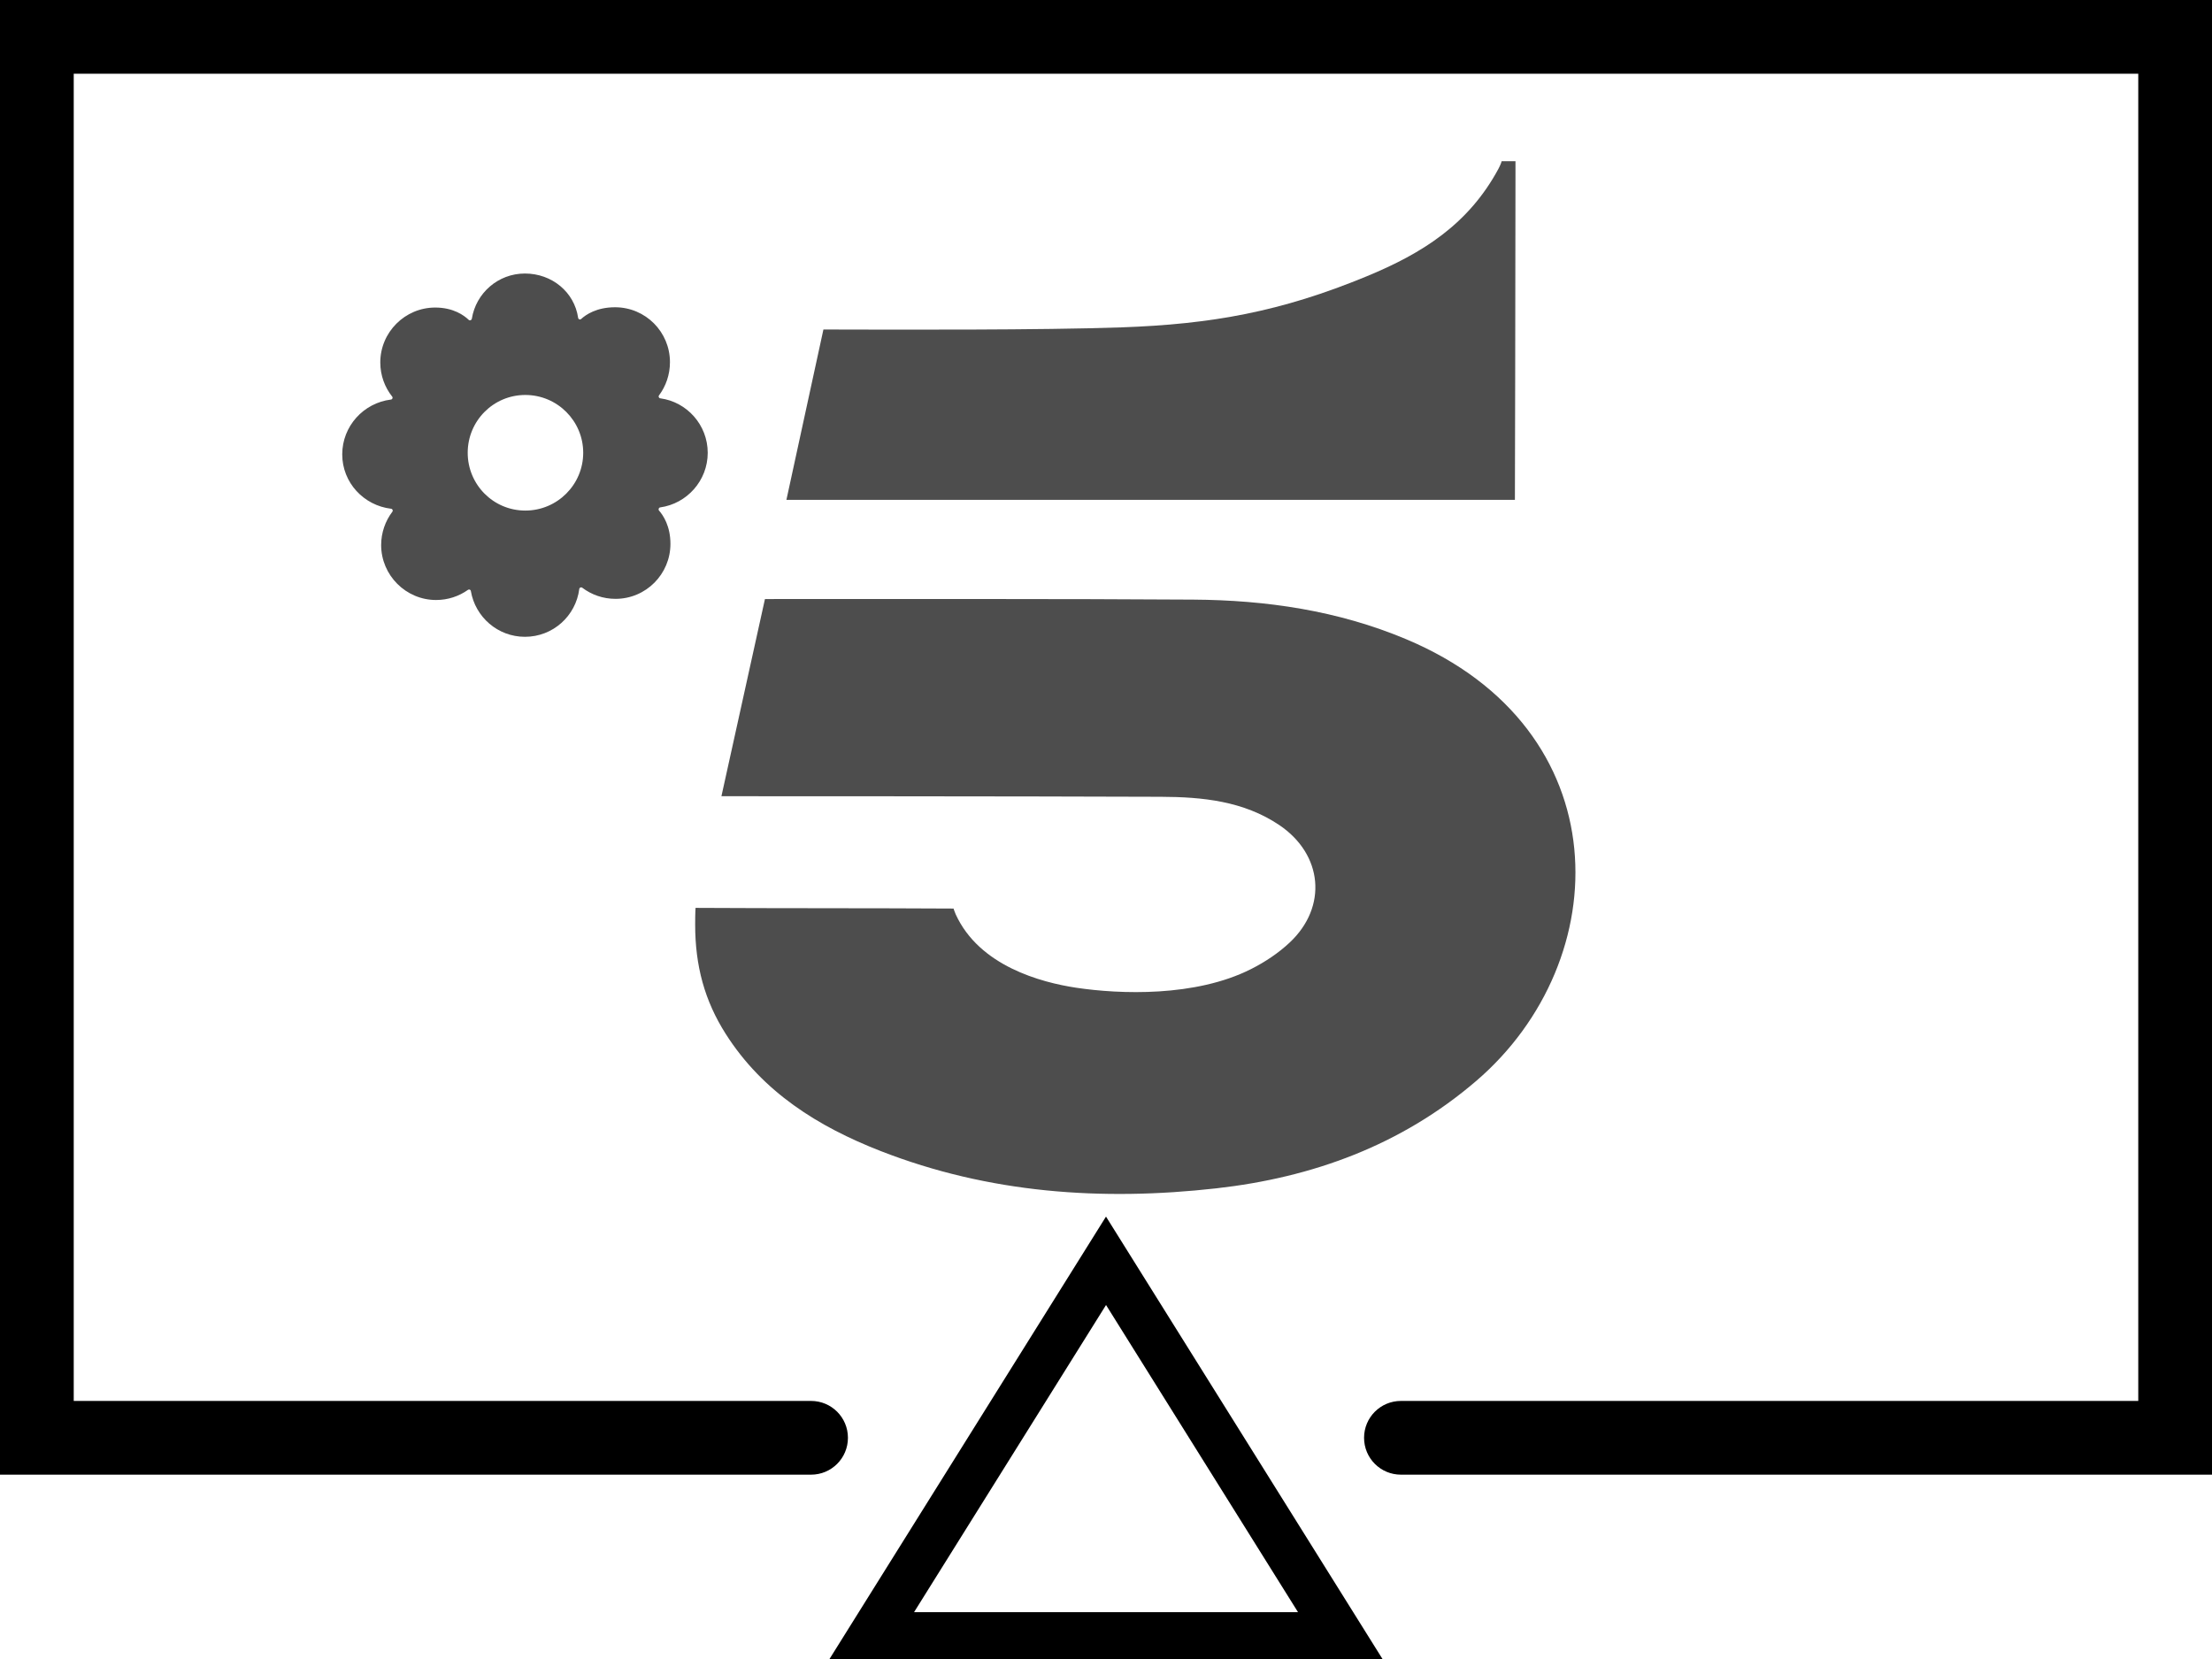
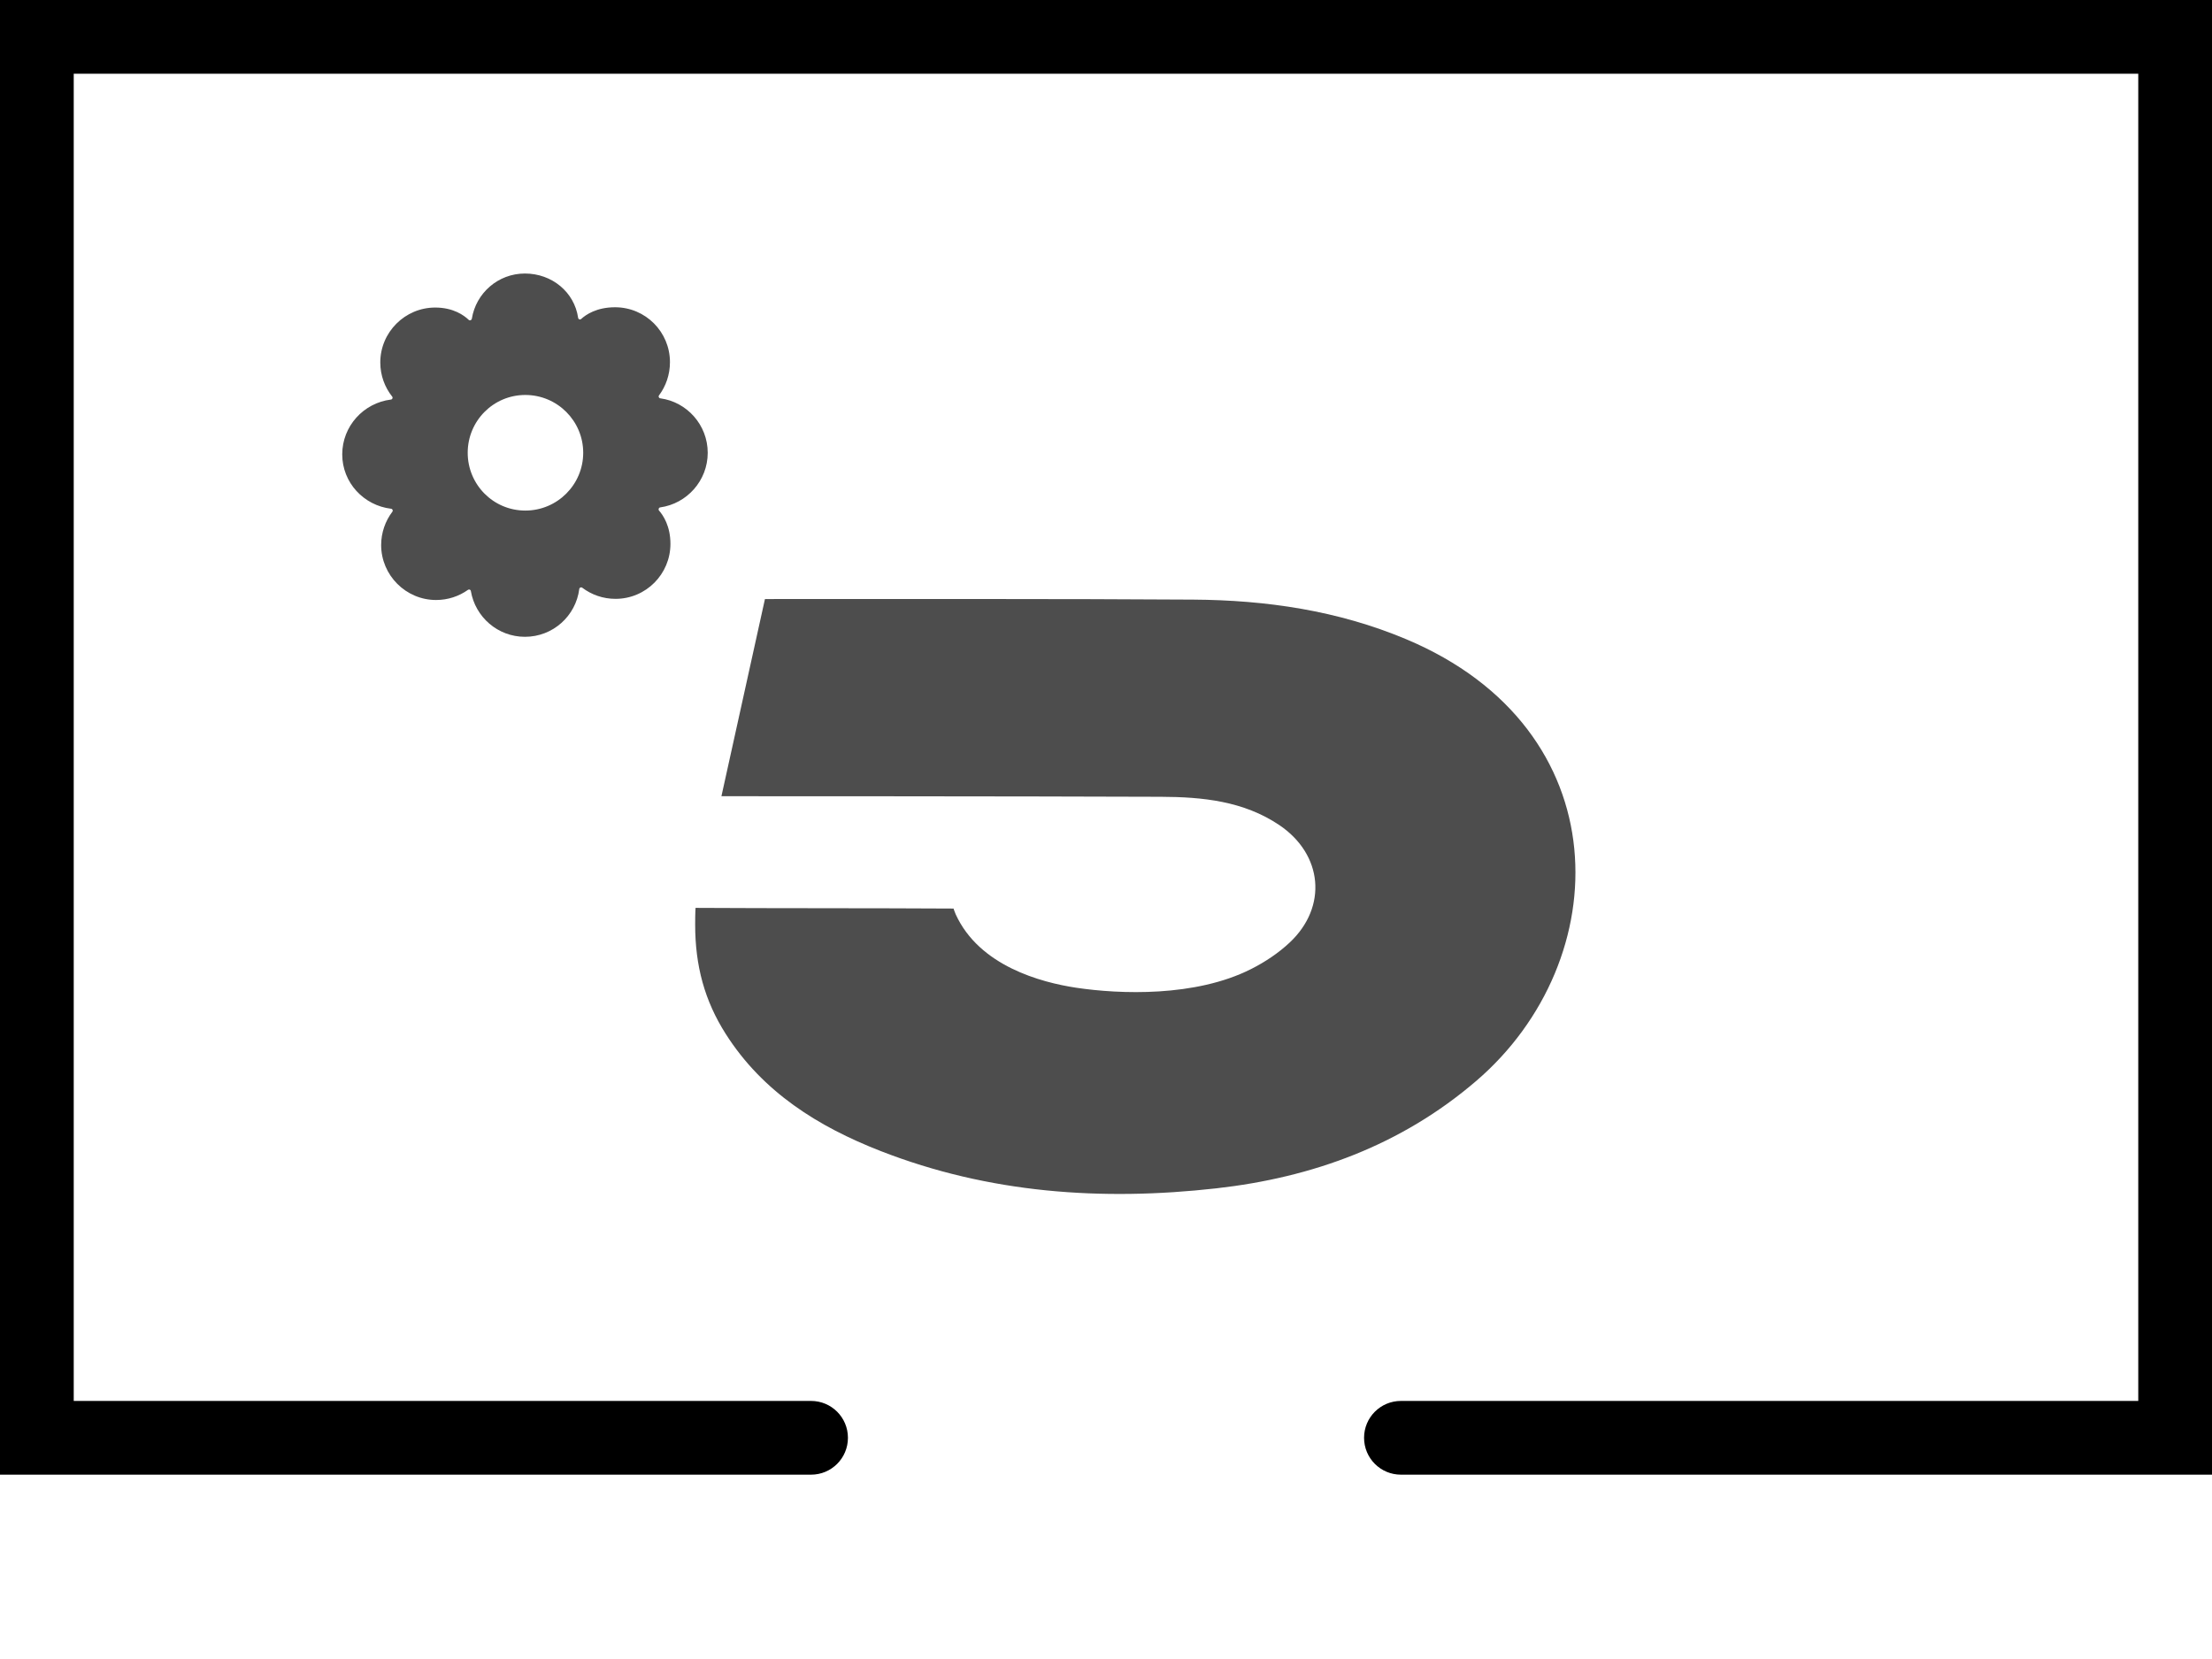
<svg xmlns="http://www.w3.org/2000/svg" xmlns:ns1="http://www.inkscape.org/namespaces/inkscape" xmlns:ns2="http://sodipodi.sourceforge.net/DTD/sodipodi-0.dtd" version="1.1" id="Capa_1" x="0px" y="0px" viewBox="0 0 60 45" xml:space="preserve" ns1:version="1.0.2-2 (e86c870879, 2021-01-15)" width="100%" height="100%" ns2:docname="CANALE-5.svg">
  <defs id="defs41">
    <ns1:perspective ns2:type="inkscape:persp3d" ns1:vp_x="0 : 30 : 1" ns1:vp_y="0 : 1000 : 0" ns1:vp_z="60 : 30 : 1" ns1:persp3d-origin="30 : 20 : 1" id="perspective45" />
    <ns1:perspective id="perspective2851" ns1:persp3d-origin="0.5 : 0.33333333 : 1" ns1:vp_z="1 : 0.5 : 1" ns1:vp_y="0 : 1000 : 0" ns1:vp_x="0 : 0.5 : 1" ns2:type="inkscape:persp3d" />
    <ns1:perspective id="perspective3111" ns1:persp3d-origin="0.5 : 0.33333333 : 1" ns1:vp_z="1 : 0.5 : 1" ns1:vp_y="0 : 1000 : 0" ns1:vp_x="0 : 0.5 : 1" ns2:type="inkscape:persp3d" />
  </defs>
  <ns2:namedview pagecolor="#ffffff" bordercolor="#666666" borderopacity="1" objecttolerance="10" gridtolerance="10" guidetolerance="10" ns1:pageopacity="0" ns1:pageshadow="2" ns1:window-width="1920" ns1:window-height="986" id="namedview39" showgrid="false" ns1:zoom="1.72" ns1:cx="-114.24238" ns1:cy="-122.07564" ns1:window-x="-11" ns1:window-y="-11" ns1:window-maximized="1" ns1:current-layer="Capa_1" ns1:document-rotation="0" />
  <g id="g3" transform="translate(0,-15)">
-     <path d="M 22.5,60 H 37.5 L 30,48 22.5,60 z m 2.294,-1.271 5.207,-8.331 5.207,8.331 H 24.794 z" id="path5" style="fill:#000000" />
    <path d="m 0,15 v 40 h 22 c 0.553,0 1,-0.447 1,-1 0,-0.553 -0.447,-1 -1,-1 H 2 V 17 H 58 V 53 H 38 c -0.553,0 -1,0.447 -1,1 0,0.553 0.447,1 1,1 H 60 V 15 H 0 z" id="path7" style="fill:#000000" />
  </g>
  <g id="g9" transform="translate(0,-15)">
</g>
  <g id="g11" transform="translate(0,-15)">
</g>
  <g id="g13" transform="translate(0,-15)">
</g>
  <g id="g15" transform="translate(0,-15)">
</g>
  <g id="g17" transform="translate(0,-15)">
</g>
  <g id="g19" transform="translate(0,-15)">
</g>
  <g id="g21" transform="translate(0,-15)">
</g>
  <g id="g23" transform="translate(0,-15)">
</g>
  <g id="g25" transform="translate(0,-15)">
</g>
  <g id="g27" transform="translate(0,-15)">
</g>
  <g id="g29" transform="translate(0,-15)">
</g>
  <g id="g31" transform="translate(0,-15)">
</g>
  <g id="g33" transform="translate(0,-15)">
</g>
  <g id="g35" transform="translate(0,-15)">
</g>
  <g id="g37" transform="translate(0,-15)">
</g>
  <g id="g10" style="fill:#4d4d4d" transform="matrix(0.026,0,0,0.026,9.283,4.372)">
    <path class="st0" d="M 395.6,662.5 441,456.8 c 134.9,0 315.1,-0.3 446.7,0.6 76.3,0.5 151,11.4 222,41.2 224.1,93.9 219.8,335.3 73.4,460.9 -78.2,67.1 -170.7,100.8 -271.3,112.1 -119.3,13.4 -237.2,5.2 -350.3,-39 -65,-25.4 -122.8,-61.4 -161.4,-122.1 -22.1,-34.7 -31.9,-71.2 -31.9,-114 0,-12.8 0.4,-17.5 0.4,-17.5 80.1,0.5 189.2,0.2 269.2,0.7 0,0 0.6,2.4 2.2,6 24.7,54.1 89.3,71.1 125.7,76.6 45.4,6.8 124.4,9.9 182.5,-19.5 14.5,-7.3 28.6,-16.7 40.3,-27.7 39.7,-37.3 34.5,-91.9 -10.9,-122.5 -37.3,-25.1 -80.1,-29.3 -123.3,-29.5 -143.4,-0.6 -458.7,-0.6 -458.7,-0.6 z" id="path4" style="fill:#4d4d4d" />
-     <path class="st0" d="m 1223.4,353.3 h -760 L 502,175.6 c 85.1,0.2 225.2,0.7 310.2,-2.2 95.4,-3.3 167.5,-16.5 256.6,-53.3 C 1127.2,96 1175,65.7 1206.1,8.2 c 2.7,-5 3.5,-8.2 3.5,-8.2 h 14.4 c 0,0 0,8.1 0,12.2 0,111.5 -0.6,341.1 -0.6,341.1 z" id="path6" style="fill:#4d4d4d" />
    <path class="st0" d="m 381.3,304.2 c 0,-29 -21.7,-53.1 -49.5,-56.8 -1.5,-0.2 -2.2,-1.9 -1.3,-3.1 7.1,-9.5 11.4,-21.5 11.4,-34.6 0,-31.6 -25.5,-57.3 -57.3,-57.3 -19.3,0 -30.5,7.8 -35.3,12.2 -1.1,1.1 -3,0.4 -3.2,-1.2 -3.9,-26.8 -27.3,-46.2 -55.5,-46.2 -28.1,0 -51.1,20.5 -55.4,47.2 -0.3,1.6 -2.2,2.2 -3.3,1.1 -4.8,-4.6 -15.9,-12.8 -34.9,-12.8 -31.5,0 -57.3,25.7 -57.3,57.3 0,13.5 4.7,25.9 12.4,35.6 1,1.2 0.2,2.9 -1.3,3.1 C 22.2,252.2 0,276.5 0,305.9 c 0,29.4 22.4,53.3 51,56.7 1.5,0.2 2.2,1.9 1.3,3.1 -7.3,9.6 -11.7,21.8 -11.7,34.7 0,31.6 25.8,57.4 57.3,57.4 12.4,0 23.9,-3.9 33.3,-10.6 1.2,-0.8 2.8,-0.2 3,1.3 4.6,27 28,47.7 56.4,47.7 29.3,0 53.1,-21.8 56.7,-49.9 0.2,-1.5 1.9,-2.2 3.1,-1.3 9.7,7.3 21.6,11.6 34.7,11.6 31.8,0 57.3,-25.8 57.3,-57.4 0,-18.5 -7.6,-29.8 -11.9,-34.7 -1,-1.2 -0.3,-3.1 1.2,-3.3 27.9,-3.9 49.6,-27.9 49.6,-57 M 191,364.5 c -33.4,0 -60.1,-27.1 -60.1,-60.3 0,-33.2 26.7,-60.3 60.1,-60.3 33.4,0 60.4,27.1 60.4,60.3 0,33.2 -27,60.3 -60.4,60.3" id="path8" style="fill:#4d4d4d" />
  </g>
</svg>